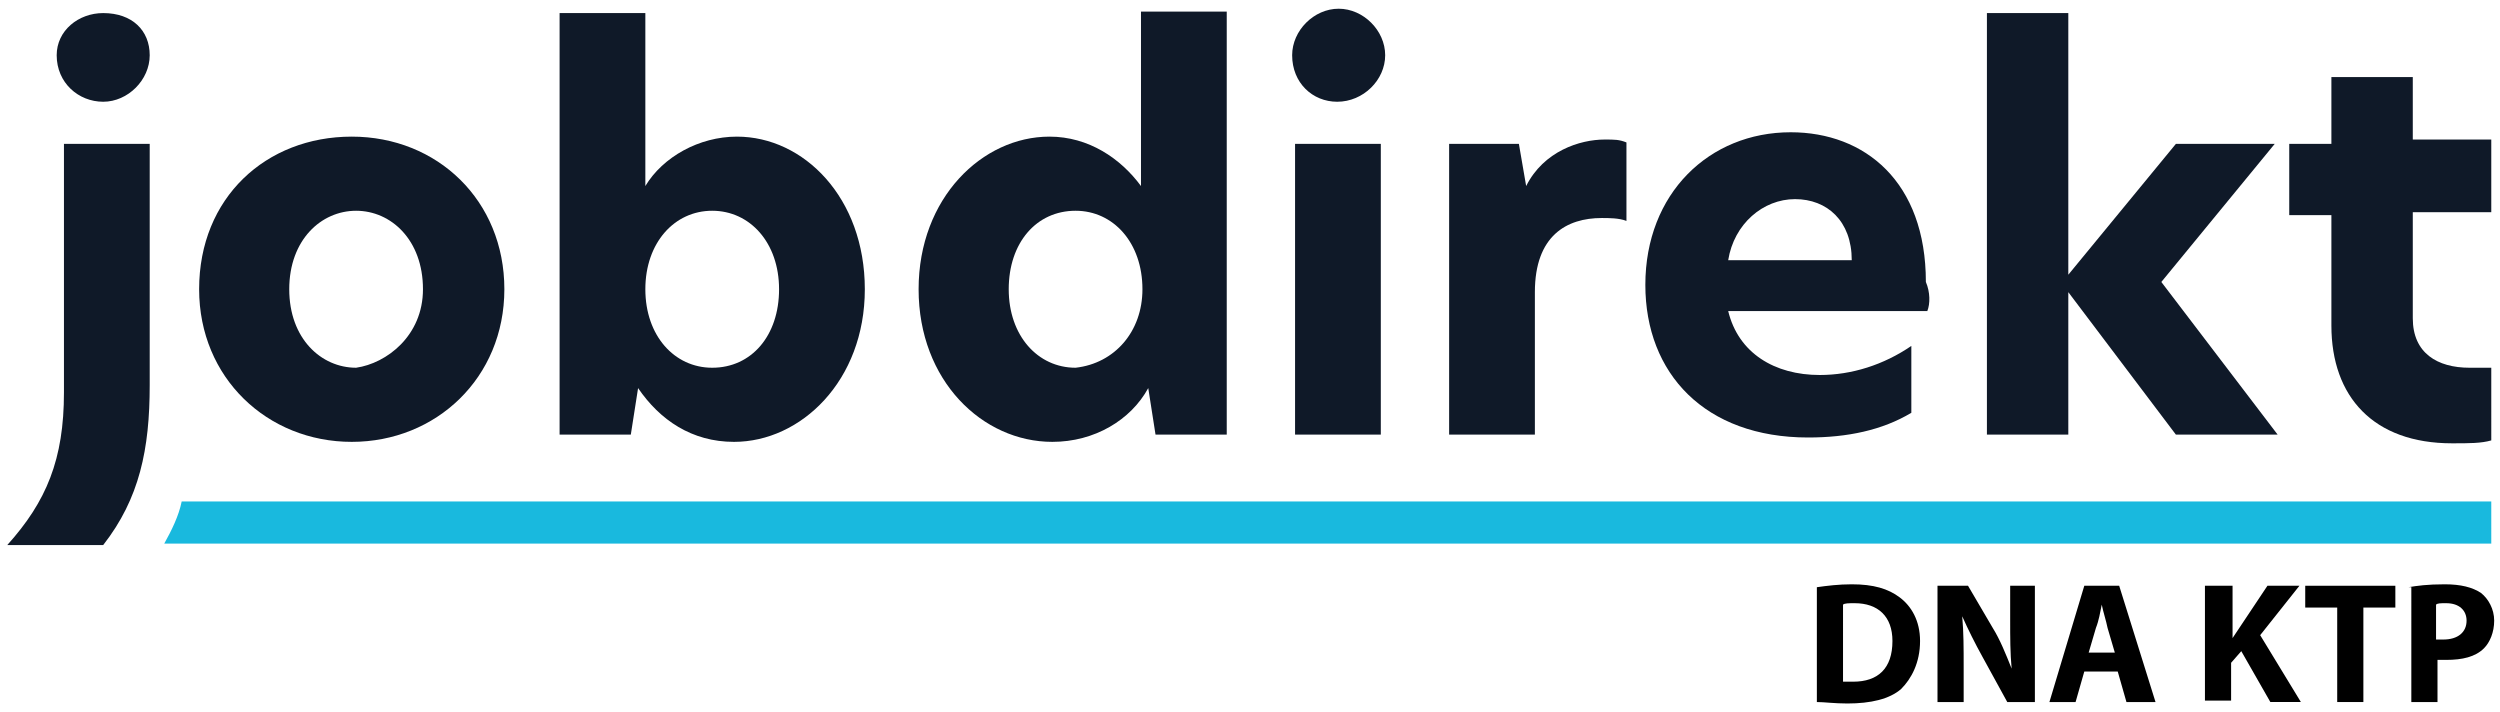
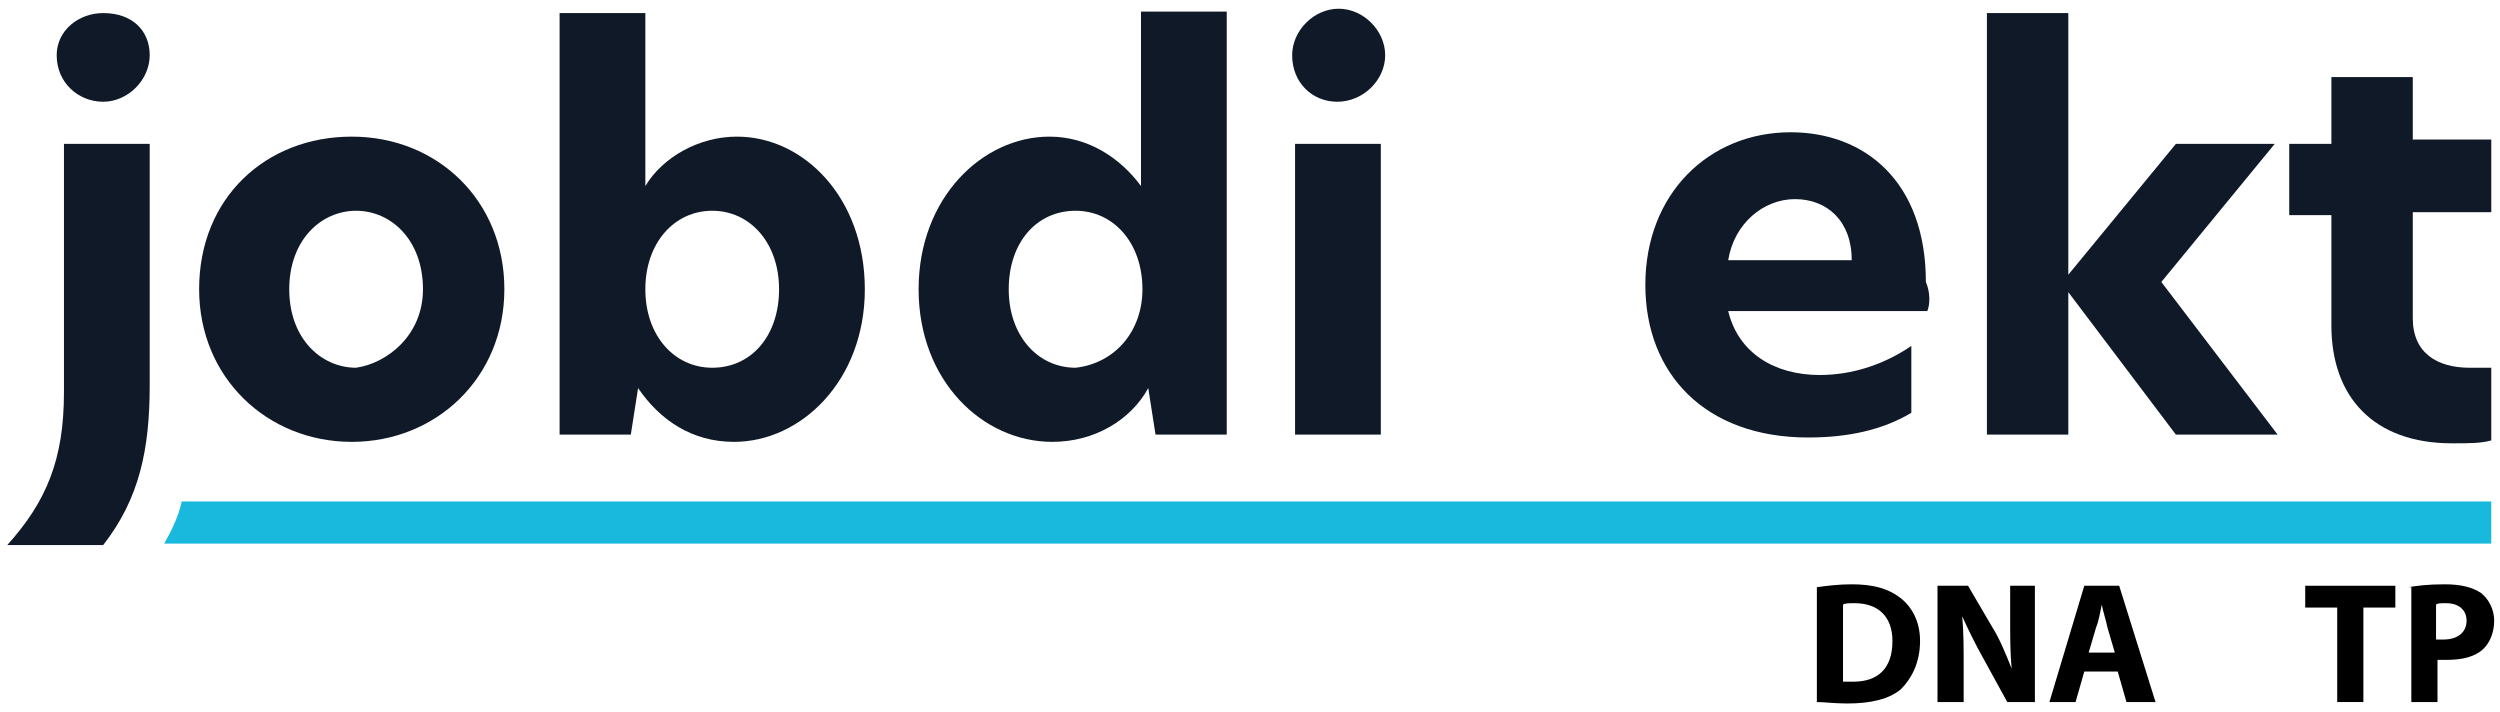
<svg xmlns="http://www.w3.org/2000/svg" version="1.1" id="Layer_1" x="0px" y="0px" width="172px" height="49px" viewBox="0 0 172 49" style="enable-background:new 0 0 172 49;" xml:space="preserve">
  <style type="text/css">
	.Drop_x0020_Shadow{fill:none;}
	.Outer_x0020_Glow_x0020_5_x0020_pt{fill:none;}
	.Jive_GS{fill:#A6D0E4;}
	.st0{fill:#0F1928;}
	.st1{fill:#19B9DE;}
</style>
  <g id="XMLID_16_">
    <g id="XMLID_2_">
      <g id="XMLID_297_">
        <g id="XMLID_298_">
          <path id="XMLID_40_" class="st0" d="M4.4,27V9.9h5.9v16.6c0,4.4-0.7,7.8-3.2,11H0.5C3.2,34.5,4.4,31.6,4.4,27 M3.9,3.8      c0-1.7,1.5-2.9,3.2-2.9c2,0,3.2,1.2,3.2,2.9S8.8,7,7.1,7C5.4,7,3.9,5.7,3.9,3.8" />
        </g>
      </g>
      <g id="XMLID_293_">
        <g id="XMLID_294_">
          <path id="XMLID_39_" class="st0" d="M13.7,19.9c0-6.3,4.6-10.5,10.5-10.5s10.5,4.4,10.5,10.5S30,30.4,24.2,30.4      S13.7,26,13.7,19.9 M29.1,19.9c0-3.4-2.2-5.4-4.6-5.4s-4.6,2-4.6,5.4s2.2,5.4,4.6,5.4C26.6,25,29.1,23.1,29.1,19.9" />
        </g>
      </g>
      <g id="XMLID_289_">
        <g id="XMLID_290_">
          <path id="XMLID_38_" class="st0" d="M44.4,12.8c1.2-2,3.7-3.4,6.3-3.4c4.6,0,8.8,4.2,8.8,10.5s-4.4,10.5-9,10.5      c-2.9,0-5.1-1.5-6.6-3.7l-0.5,3.2h-4.9V0.9h5.9V12.8z M44.4,19.9c0,3.2,2,5.4,4.6,5.4c2.7,0,4.6-2.2,4.6-5.4s-2-5.4-4.6-5.4      S44.4,16.7,44.4,19.9" />
        </g>
      </g>
      <g id="XMLID_285_">
        <g id="XMLID_286_">
          <path id="XMLID_37_" class="st0" d="M63.2,19.9c0-6.3,4.4-10.5,9-10.5c2.7,0,4.9,1.5,6.3,3.4v-12h5.9v29.1h-4.9l-0.5-3.2      c-1.2,2.2-3.7,3.7-6.6,3.7C67.6,30.4,63.2,26.2,63.2,19.9 M78.6,19.9c0-3.2-2-5.4-4.6-5.4c-2.7,0-4.6,2.2-4.6,5.4s2,5.4,4.6,5.4      C76.7,25,78.6,22.8,78.6,19.9" />
        </g>
      </g>
      <g id="XMLID_281_">
        <g id="XMLID_282_">
          <path id="XMLID_36_" class="st0" d="M88.9,3.8c0-1.7,1.5-3.2,3.2-3.2c1.7,0,3.2,1.5,3.2,3.2S93.8,7,92,7      C90.3,7,88.9,5.7,88.9,3.8 M89.1,9.9H95v20h-5.9V9.9z" />
        </g>
      </g>
      <g id="XMLID_279_">
        <g id="XMLID_280_">
-           <path id="XMLID_35_" class="st0" d="M99.9,9.9h4.6l0.5,2.9l0,0c1.2-2.4,3.7-3.2,5.4-3.2c0.7,0,1,0,1.5,0.2v5.4      c-0.5-0.2-1.2-0.2-1.7-0.2c-2.4,0-4.6,1.2-4.6,5.1v9.8h-5.9v-20H99.9z" />
-         </g>
+           </g>
      </g>
      <g id="XMLID_275_">
        <g id="XMLID_276_">
          <path id="XMLID_34_" class="st0" d="M132.6,21.4h-13.7c0.7,2.9,3.2,4.4,6.3,4.4c2.2,0,4.4-0.7,6.3-2v4.6c-2,1.2-4.4,1.7-7.1,1.7      c-7.1,0-11.2-4.4-11.2-10.5c0-6.3,4.4-10.5,10-10.5c5.1,0,9.3,3.4,9.3,10.3C132.8,20.1,132.8,20.9,132.6,21.4 M127.4,17.9      c0-2.7-1.7-4.2-3.9-4.2s-4.2,1.7-4.6,4.2H127.4z" />
        </g>
      </g>
      <g id="XMLID_273_">
        <g id="XMLID_274_">
          <polygon id="XMLID_33_" class="st0" points="149.7,29.9 142.3,20.1 142.3,29.9 136.7,29.9 136.7,0.9 142.3,0.9 142.3,18.9       149.7,9.9 156.5,9.9 148.7,19.4 156.7,29.9     " />
        </g>
      </g>
      <g id="XMLID_271_">
        <g id="XMLID_272_">
          <path id="XMLID_32_" class="st1" d="M171.4,34.5H12.5c-0.2,1-0.7,2-1.2,2.9h160.1V34.5z" />
        </g>
      </g>
      <g id="XMLID_269_">
        <g id="XMLID_270_">
          <path id="XMLID_1_" class="st0" d="M171.4,25.3c-0.5,0-1,0-1.5,0c-2.2,0-3.9-1-3.9-3.4v-7.3h5.4V9.6H166V5.3h-5.6v4.6h-2.9v4.9      h2.9v7.6c0,4.9,2.9,8.1,8.3,8.1c1.2,0,2,0,2.7-0.2V25.3z" />
        </g>
      </g>
    </g>
    <g id="XMLID_15_">
      <path id="XMLID_17_" d="M125,40.4c0.7-0.1,1.5-0.2,2.4-0.2c1.5,0,2.5,0.3,3.3,0.9c0.8,0.6,1.4,1.6,1.4,3c0,1.5-0.6,2.6-1.3,3.3    c-0.8,0.7-2.1,1-3.7,1c-0.9,0-1.6-0.1-2.1-0.1V40.4z M126.9,46.9c0.2,0,0.4,0,0.6,0c1.7,0,2.7-0.9,2.7-2.8c0-1.7-1-2.6-2.6-2.6    c-0.4,0-0.7,0-0.8,0.1V46.9z" />
-       <path id="XMLID_20_" d="M133.3,48.3v-8h2.1l1.7,2.9c0.5,0.8,0.9,1.8,1.3,2.8h0c-0.1-1.1-0.1-2.1-0.1-3.4v-2.3h1.7v8h-1.9l-1.7-3.1    c-0.5-0.9-1-1.9-1.4-2.8h0c0.1,1.1,0.1,2.2,0.1,3.5v2.4H133.3z" />
+       <path id="XMLID_20_" d="M133.3,48.3v-8h2.1l1.7,2.9c0.5,0.8,0.9,1.8,1.3,2.8h0c-0.1-1.1-0.1-2.1-0.1-3.4v-2.3h1.7v8h-1.9l-1.7-3.1    c-0.5-0.9-1-1.9-1.4-2.8h0c0.1,1.1,0.1,2.2,0.1,3.5v2.4z" />
      <path id="XMLID_22_" d="M143.4,46.2l-0.6,2.1H141l2.4-8h2.4l2.5,8h-2l-0.6-2.1H143.4z M145.5,44.9l-0.5-1.7    c-0.1-0.5-0.3-1.1-0.4-1.6h0c-0.1,0.5-0.2,1.1-0.4,1.6l-0.5,1.7H145.5z" />
-       <path id="XMLID_25_" d="M151.8,40.3h1.8v3.6h0c0.2-0.3,0.4-0.6,0.6-0.9l1.8-2.7h2.2l-2.7,3.4l2.8,4.6h-2.1l-2-3.5l-0.7,0.8v2.6    h-1.8V40.3z" />
      <path id="XMLID_27_" d="M160.8,41.8h-2.2v-1.5h6.2v1.5h-2.2v6.5h-1.8V41.8z" />
      <path id="XMLID_29_" d="M165.7,40.4c0.6-0.1,1.3-0.2,2.5-0.2c1.1,0,1.9,0.2,2.5,0.6c0.5,0.4,0.9,1.1,0.9,1.9    c0,0.8-0.3,1.5-0.7,1.9c-0.6,0.6-1.5,0.8-2.6,0.8c-0.2,0-0.5,0-0.6,0v2.9h-1.8V40.4z M167.5,44c0.2,0,0.3,0,0.6,0    c1,0,1.6-0.5,1.6-1.3c0-0.7-0.5-1.2-1.4-1.2c-0.4,0-0.6,0-0.7,0.1V44z" />
    </g>
  </g>
</svg>